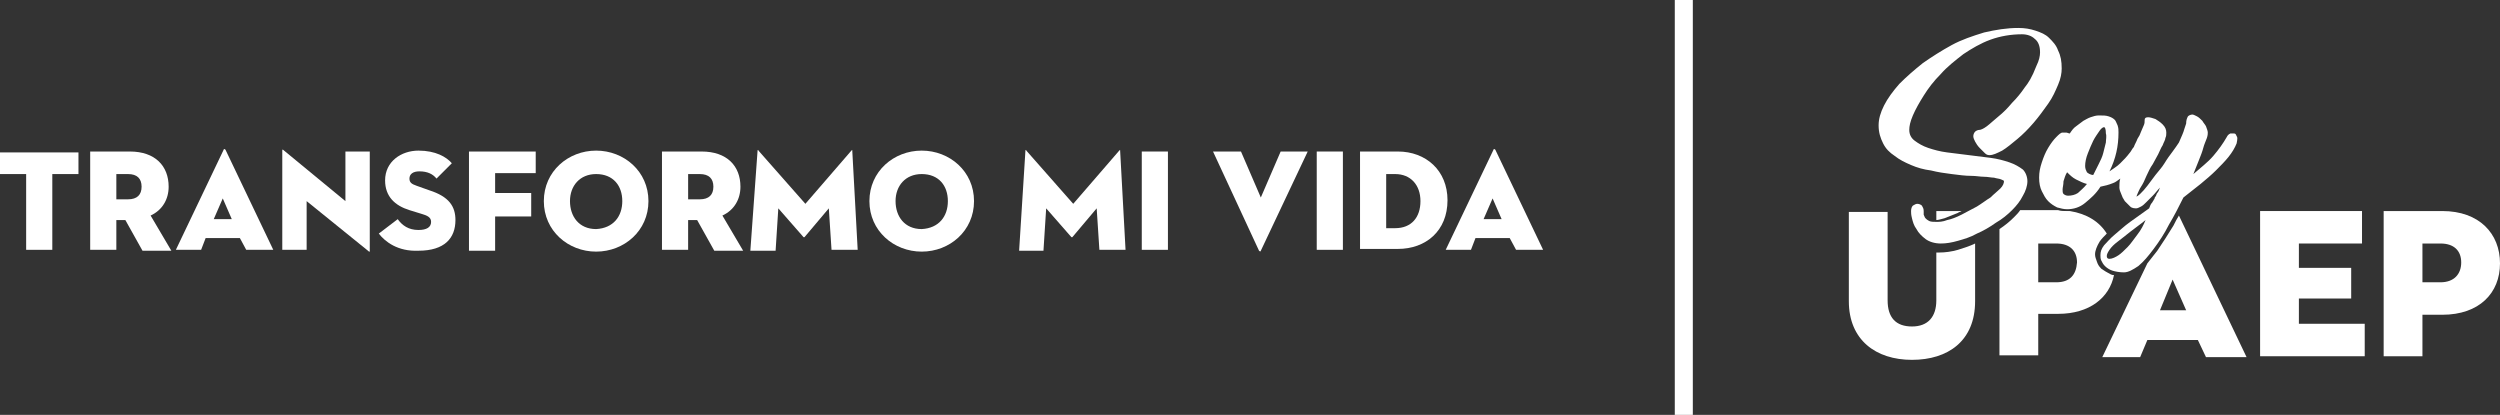
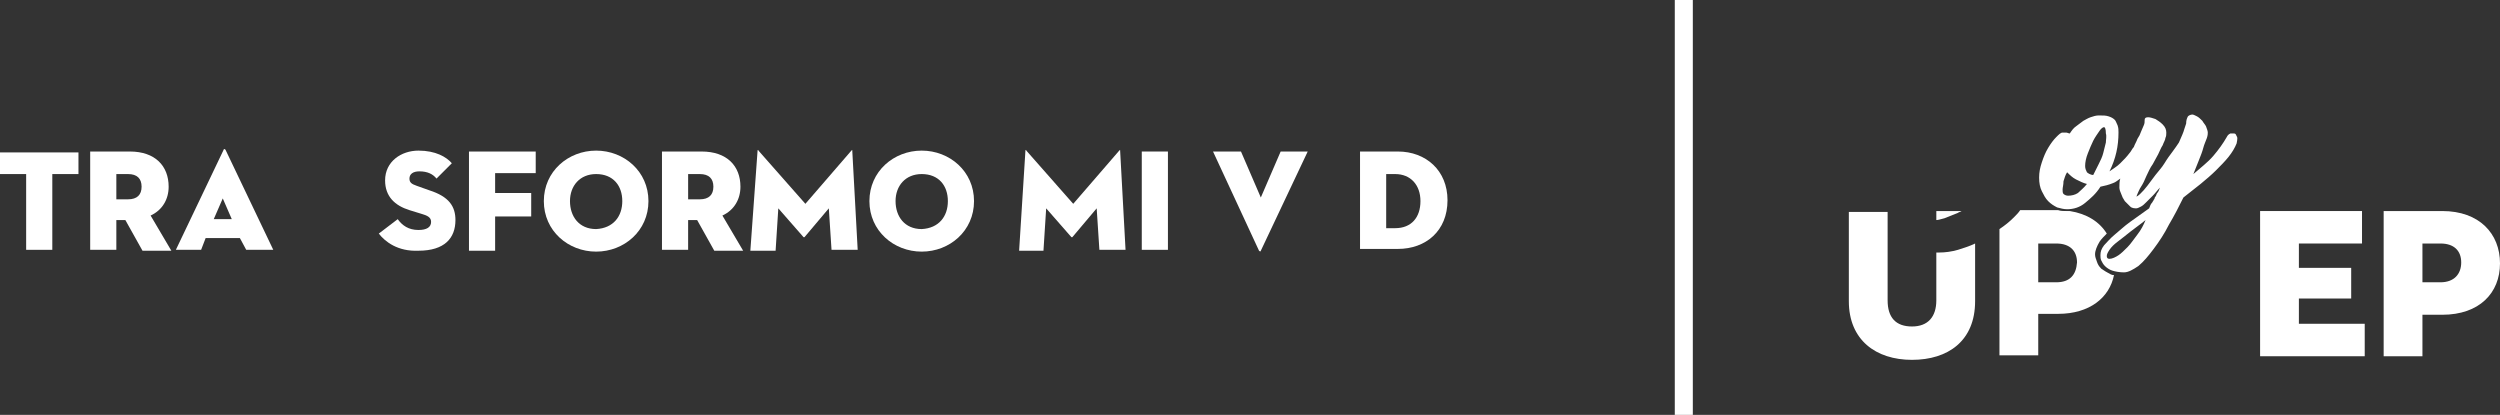
<svg xmlns="http://www.w3.org/2000/svg" version="1.1" id="Capa_1" x="0px" y="0px" viewBox="0 0 277.2 46" style="enable-background:new 0 0 277.2 46;" xml:space="preserve">
  <rect x="0" y="0" width="277.2" height="46" fill="#333333" stroke="none" />
  <style type="text/css">
	.st0{fill:#FFFFFF;}
	.st1{enable-background:new    ;}
</style>
  <g>
    <g>
-       <path class="st0" d="M224.5,9.7c-0.4,0.6-0.9,1.2-1.4,1.7c-0.5,0.6-1,1.1-1.5,1.5c-0.5,0.4-0.9,0.8-1.3,1.1    c-0.4,0.3-0.7,0.4-0.8,0.4c-0.2,0-0.4,0.1-0.5,0.2c-0.1,0.1-0.2,0.3-0.2,0.5c0,0.2,0.1,0.4,0.2,0.6c0.1,0.2,0.3,0.5,0.5,0.7    s0.4,0.4,0.6,0.6c0.2,0.2,0.4,0.2,0.5,0.2c0.4,0,0.8-0.2,1.4-0.5c0.5-0.3,1.1-0.8,1.7-1.3c0.6-0.5,1.2-1.1,1.8-1.8    c0.6-0.7,1.1-1.4,1.6-2.1c0.5-0.7,0.8-1.4,1.1-2.1c0.3-0.7,0.4-1.3,0.4-1.8c0-0.8-0.1-1.4-0.4-2c-0.2-0.6-0.6-1-1-1.4    c-0.4-0.4-0.9-0.6-1.5-0.8c-0.6-0.2-1.2-0.3-1.9-0.3c-1.3,0-2.5,0.2-3.8,0.5c-1.3,0.4-2.5,0.8-3.6,1.4c-1.1,0.6-2.2,1.3-3.2,2    c-1,0.8-1.8,1.5-2.6,2.3c-0.7,0.8-1.3,1.6-1.7,2.4c-0.4,0.8-0.6,1.5-0.6,2.2c0,0.8,0.2,1.4,0.5,2c0.3,0.6,0.7,1,1.3,1.4    c0.5,0.4,1.1,0.7,1.8,1c0.7,0.3,1.4,0.5,2.2,0.6c0.8,0.2,1.5,0.3,2.3,0.4c0.8,0.1,1.5,0.2,2.2,0.2c0.5,0,1,0.1,1.4,0.1    c0.4,0,0.8,0.1,1.1,0.1c0.3,0.1,0.6,0.1,0.8,0.2c0.2,0.1,0.3,0.1,0.3,0.2c0,0.2-0.1,0.5-0.4,0.8c-0.3,0.3-0.7,0.6-1.1,1    c-0.5,0.3-1,0.7-1.5,1c-0.6,0.3-1.1,0.6-1.7,0.9c-0.6,0.3-1.1,0.5-1.6,0.6c-0.5,0.2-0.9,0.2-1.2,0.2c-0.3,0-0.6,0-0.8-0.1    s-0.3-0.2-0.4-0.3c-0.1-0.1-0.1-0.2-0.2-0.4c0-0.1,0-0.2,0-0.4c0-0.3-0.1-0.4-0.2-0.6c-0.1-0.1-0.3-0.2-0.5-0.2    c-0.2,0-0.3,0.1-0.5,0.2c-0.1,0.1-0.2,0.3-0.2,0.6c0,0.2,0,0.4,0.1,0.8c0.1,0.4,0.2,0.8,0.5,1.2c0.2,0.4,0.6,0.8,1,1.1    s1,0.5,1.7,0.5c0.6,0,1.2-0.1,1.9-0.3c0.7-0.2,1.4-0.4,2.1-0.8c0.7-0.3,1.4-0.7,2.1-1.2c0.7-0.4,1.3-0.9,1.8-1.4    c0.5-0.5,0.9-1,1.2-1.6c0.3-0.5,0.5-1.1,0.5-1.6c0-0.5-0.2-1-0.5-1.3c-0.4-0.3-0.9-0.6-1.5-0.8c-0.6-0.2-1.3-0.4-2.1-0.5    c-0.8-0.1-1.6-0.2-2.4-0.3c-0.8-0.1-1.6-0.2-2.4-0.3c-0.8-0.1-1.5-0.3-2.1-0.5c-0.6-0.2-1.1-0.5-1.5-0.8c-0.4-0.3-0.6-0.7-0.6-1.2    c0-0.4,0.1-0.9,0.4-1.6c0.3-0.7,0.7-1.4,1.2-2.2c0.5-0.8,1.1-1.6,1.9-2.4c0.7-0.8,1.6-1.5,2.5-2.2c0.9-0.6,1.9-1.2,3-1.6    c1.1-0.4,2.3-0.6,3.5-0.6c0.6,0,1.1,0.2,1.4,0.5c0.4,0.3,0.6,0.8,0.6,1.5c0,0.4-0.1,0.9-0.4,1.5C225.3,8.6,224.9,9.2,224.5,9.7z" />
      <path class="st0" d="M217.1,23.6c0.1-0.1,0.3-0.1,0.4-0.2h-2.8v1c0.2,0,0.5-0.1,0.9-0.2C216.1,24,216.6,23.8,217.1,23.6z" />
      <path class="st0" d="M215,28c-0.1,0-0.2,0-0.3,0v5.3c0,1.8-0.9,2.9-2.7,2.9c-1.8,0-2.7-1-2.7-2.9v-9.8h-4.3v9.9c0,4.3,3,6.5,7,6.5    c4,0,7-2.1,7-6.5V27c-0.6,0.3-1.3,0.5-1.9,0.7C216.4,27.9,215.7,28,215,28z" />
      <path class="st0" d="M234,30.4c-0.4-0.2-0.7-0.4-1-0.6c-0.3-0.3-0.4-0.5-0.5-0.8c-0.1-0.3-0.2-0.5-0.2-0.8c0-0.4,0.2-0.9,0.5-1.4    c0.2-0.3,0.5-0.6,0.8-0.9c-0.8-1.3-2.2-2.2-4.1-2.5c-0.1,0-0.2,0-0.4,0c-0.3,0-0.6,0-0.9-0.1c0,0-0.1,0-0.1,0H224    c-0.2,0.3-0.4,0.5-0.7,0.8c-0.5,0.5-1,0.9-1.6,1.3v14h4.3v-4.6h2.2c3.5,0,5.7-1.8,6.2-4.3C234.3,30.5,234.2,30.5,234,30.4z     M228,31.3h-2V27h2c1.5,0,2.3,0.8,2.3,2.1C230.2,30.5,229.5,31.3,228,31.3z" />
-       <path class="st0" d="M241,25c-0.6,1-1.2,1.9-1.8,2.8c-0.4,0.5-0.8,1-1.1,1.4l-5,10.4h4.2l0.8-1.9h5.6l0.9,1.9h4.5l-7.5-15.7    C241.4,24.2,241.2,24.6,241,25z M239.5,34.4l1.4-3.4l1.5,3.4H239.5z" />
      <polygon class="st0" points="254.9,33.1 260.7,33.1 260.7,29.7 254.9,29.7 254.9,27 261.9,27 261.9,23.4 250.6,23.4 250.6,39.5     262.2,39.5 262.2,35.9 254.9,35.9   " />
      <path class="st0" d="M270.8,23.4h-6.5v16.1h4.3v-4.6h2.2c4.1,0,6.4-2.4,6.4-5.7C277.2,25.9,274.9,23.4,270.8,23.4z M270.6,31.3h-2    V27h2c1.5,0,2.3,0.8,2.3,2.1S272.1,31.3,270.6,31.3z" />
      <path class="st0" d="M229.6,23.5c-0.4-0.1-0.8-0.1-1.3-0.1c0.3,0.1,0.6,0.1,0.9,0.1C229.3,23.5,229.4,23.5,229.6,23.5z" />
      <path class="st0" d="M248,15.1c-0.1-0.2-0.1-0.3-0.3-0.3c-0.1,0-0.3,0-0.4,0c-0.2,0.1-0.3,0.2-0.4,0.4v0c-0.4,0.7-0.9,1.4-1.5,2.1    c-0.6,0.7-1.4,1.3-2.2,2c0.2-0.5,0.4-1,0.6-1.5c0.2-0.5,0.4-1,0.5-1.4c0.1-0.4,0.3-0.8,0.4-1.1c0.1-0.3,0.1-0.5,0.1-0.6    c0-0.2-0.1-0.4-0.2-0.7c-0.1-0.2-0.3-0.4-0.4-0.6c-0.2-0.2-0.4-0.4-0.6-0.5c-0.2-0.1-0.4-0.2-0.5-0.2c-0.2,0-0.4,0.1-0.5,0.2    c-0.1,0.2-0.2,0.4-0.2,0.8c0,0-0.1,0.3-0.2,0.6c-0.1,0.4-0.3,0.8-0.6,1.5c-0.2,0.3-0.4,0.6-0.7,1c-0.3,0.4-0.6,0.8-0.9,1.3    c-0.3,0.5-0.7,0.9-1,1.3c-0.3,0.4-0.6,0.8-0.9,1.2c-0.3,0.4-0.5,0.6-0.8,0.9c-0.2,0.2-0.4,0.3-0.4,0.3c0,0,0-0.1,0.1-0.3    c0.1-0.2,0.2-0.5,0.4-0.8c0.2-0.3,0.4-0.7,0.6-1.2c0.2-0.4,0.4-0.9,0.7-1.3c0.2-0.4,0.4-0.7,0.6-1.1c0.2-0.4,0.3-0.7,0.5-1    c0.1-0.3,0.3-0.6,0.3-0.8c0.1-0.2,0.1-0.4,0.1-0.6c0-0.3-0.1-0.6-0.4-0.9s-0.5-0.4-0.8-0.6c-0.3-0.1-0.6-0.2-0.8-0.2    c-0.3,0-0.4,0.1-0.4,0.3c0,0.2,0,0.4-0.1,0.6c-0.1,0.2-0.2,0.5-0.3,0.7c-0.1,0.3-0.2,0.5-0.4,0.8c-0.1,0.3-0.3,0.6-0.4,0.9    c-0.2,0.2-0.3,0.5-0.5,0.7c-0.3,0.4-0.6,0.7-1,1.1s-0.8,0.6-1.2,0.9c0.7-1.4,1-2.8,1-4.3c0-0.3,0-0.5-0.1-0.8    c-0.1-0.2-0.2-0.5-0.3-0.6c-0.2-0.2-0.4-0.3-0.7-0.4c-0.3-0.1-0.6-0.1-1.1-0.1c-0.3,0-0.6,0.1-0.9,0.2c-0.3,0.1-0.6,0.3-0.8,0.4    c-0.3,0.2-0.5,0.4-0.8,0.6s-0.5,0.5-0.7,0.8c-0.1,0-0.3-0.1-0.4-0.1c-0.1,0-0.3,0-0.4,0c-0.2,0-0.4,0.2-0.7,0.5    c-0.3,0.3-0.6,0.7-0.9,1.2c-0.3,0.5-0.5,1-0.7,1.6c-0.2,0.6-0.3,1.1-0.3,1.7c0,0.6,0.1,1.1,0.3,1.5c0.2,0.4,0.4,0.8,0.7,1.1    c0.3,0.3,0.6,0.5,1,0.7c0.4,0.1,0.7,0.2,1.1,0.2c0.7,0,1.4-0.2,2-0.7c0.6-0.5,1.2-1,1.7-1.8c0.5-0.1,0.9-0.2,1.4-0.4    c0.3-0.1,0.5-0.3,0.8-0.5c0,0,0,0,0,0c-0.1,0.3-0.1,0.7-0.1,1c0,0.2,0.1,0.5,0.2,0.7c0.1,0.3,0.2,0.5,0.4,0.8    c0.2,0.2,0.4,0.4,0.6,0.6c0.2,0.2,0.5,0.2,0.7,0.2c0.1,0,0.3-0.1,0.5-0.2c0.2-0.1,0.4-0.3,0.6-0.5c0.2-0.2,0.5-0.5,0.7-0.7    c0.3-0.3,0.5-0.6,0.8-0.9c-0.1,0.3-0.2,0.5-0.3,0.6c-0.1,0.1-0.1,0.3-0.2,0.4s-0.1,0.2-0.1,0.2c0,0.1-0.1,0.1-0.1,0.2    c-0.1,0.1-0.1,0.2-0.2,0.3c-0.1,0.1-0.2,0.3-0.3,0.6c-0.7,0.5-1.4,1-2.1,1.5c-0.7,0.5-1.2,1-1.7,1.4c-0.5,0.4-0.9,0.9-1.2,1.2    c-0.3,0.4-0.4,0.7-0.4,1.1c0,0.2,0,0.4,0.1,0.6c0.1,0.2,0.2,0.4,0.4,0.6c0.2,0.2,0.5,0.4,0.8,0.5c0.3,0.1,0.8,0.2,1.3,0.2    c0.5,0,1-0.3,1.6-0.7c0.6-0.5,1.1-1.1,1.7-1.9c0.6-0.8,1.2-1.7,1.7-2.7c0.6-1,1.1-2,1.6-3c0.6-0.5,1.3-1,1.9-1.5    c0.6-0.5,1.2-1,1.7-1.5c0.5-0.5,1-1,1.4-1.5c0.4-0.5,0.7-1,0.9-1.5C248.1,15.4,248.1,15.2,248,15.1z M230.4,21.4    c-0.3,0.2-0.7,0.3-1.1,0.3c-0.2,0-0.4-0.1-0.5-0.2c-0.1-0.1-0.1-0.3-0.1-0.5c0-0.2,0.1-0.5,0.1-0.9c0.1-0.3,0.2-0.7,0.4-1    c0.3,0.3,0.6,0.6,1,0.8c0.4,0.2,0.8,0.4,1.2,0.5C231,20.9,230.7,21.1,230.4,21.4z M233.5,15.8c-0.1,0.4-0.2,0.8-0.3,1.2    c-0.1,0.4-0.3,0.8-0.5,1.2c-0.2,0.4-0.4,0.8-0.6,1.2c-0.3,0-0.6-0.2-0.7-0.3c-0.1-0.2-0.2-0.4-0.2-0.7c0-0.4,0.1-0.9,0.3-1.4    c0.2-0.5,0.4-1,0.6-1.4s0.5-0.8,0.7-1.1c0.2-0.3,0.4-0.4,0.5-0.4c0.1,0,0.2,0.2,0.2,0.7C233.6,15.1,233.5,15.5,233.5,15.8z     M237,26c-0.4,0.5-0.7,1-1.1,1.4c-0.4,0.4-0.7,0.7-1,0.9c-0.3,0.2-0.7,0.4-1,0.4c-0.2,0-0.3-0.1-0.3-0.3c0-0.2,0.1-0.4,0.3-0.7    s0.5-0.6,0.9-0.9c0.4-0.3,0.9-0.7,1.4-1.1c0.5-0.4,1.1-0.8,1.7-1.3C237.7,24.9,237.4,25.5,237,26z" />
    </g>
    <g class="st1">
      <path class="st0" d="M2.9,19.3H0v-2.4h8.7v2.4H5.8v8.4H2.9V19.3z" />
      <path class="st0" d="M12.9,27.7H10V16.8h4.4c2.8,0,4.3,1.6,4.3,3.9c0,1.4-0.7,2.6-2,3.2l2.3,3.9h-3.2l-1.9-3.4h-1V27.7z     M14.2,22.1c1,0,1.5-0.5,1.5-1.4c0-0.9-0.5-1.4-1.5-1.4h-1.3v2.8H14.2z" />
      <path class="st0" d="M26.6,26.4h-3.8l-0.5,1.3h-2.8l5.3-11.1c0-0.1,0.1-0.1,0.2,0l5.3,11.1h-3L26.6,26.4z M23.7,24.3h2l-1-2.3    L23.7,24.3z" />
-       <path class="st0" d="M34,22.3v5.4h-2.7v-11c0-0.1,0-0.2,0.2,0l6.8,5.6v-5.5H41v11c0,0.1,0,0.2-0.2,0L34,22.3z" />
      <path class="st0" d="M42,25.9l2.1-1.6c0.5,0.7,1.2,1.2,2.3,1.2c0.9,0,1.4-0.3,1.4-0.9c0-0.5-0.4-0.7-1.1-0.9l-1.3-0.4    c-1.6-0.5-2.7-1.5-2.7-3.3c0-2.1,1.8-3.3,3.7-3.3c1.9,0,3.1,0.7,3.7,1.4l-1.7,1.7c-0.4-0.5-1-0.8-1.9-0.8c-0.7,0-1.1,0.3-1.1,0.8    c0,0.4,0.2,0.6,0.8,0.8l1.4,0.5c2.2,0.7,2.9,1.8,2.9,3.3c0,2-1.2,3.4-4.1,3.4C44.1,27.9,42.7,26.8,42,25.9z" />
      <path class="st0" d="M52,16.8h7.4v2.4h-4.5v2.2h4V24h-4v3.8H52V16.8z" />
      <path class="st0" d="M60.3,22.3c0-3.3,2.7-5.6,5.8-5.6c3.1,0,5.8,2.3,5.8,5.6s-2.7,5.6-5.8,5.6C63,27.9,60.3,25.6,60.3,22.3z     M69,22.3c0-1.7-1-3-2.9-3c-1.8,0-2.9,1.3-2.9,3s1,3.1,2.9,3.1C68,25.3,69,24,69,22.3z" />
      <path class="st0" d="M76.3,27.7h-2.9V16.8h4.4c2.8,0,4.3,1.6,4.3,3.9c0,1.4-0.7,2.6-2,3.2l2.3,3.9h-3.2l-1.9-3.4h-1V27.7z     M77.6,22.1c1,0,1.5-0.5,1.5-1.4c0-0.9-0.5-1.4-1.5-1.4h-1.3v2.8H77.6z" />
      <path class="st0" d="M84,16.7c0-0.1,0.1-0.1,0.1,0l5.2,5.9l5.1-5.9c0.1-0.1,0.1-0.1,0.1,0l0.6,11h-2.9l-0.3-4.6l-2.7,3.2    c0,0-0.1,0-0.1,0l-2.8-3.2l-0.3,4.7h-2.8L84,16.7z" />
      <path class="st0" d="M96.4,22.3c0-3.3,2.7-5.6,5.8-5.6c3.1,0,5.8,2.3,5.8,5.6s-2.7,5.6-5.8,5.6C99.1,27.9,96.4,25.6,96.4,22.3z     M105.1,22.3c0-1.7-1-3-2.9-3c-1.8,0-2.9,1.3-2.9,3s1,3.1,2.9,3.1C104.1,25.3,105.1,24,105.1,22.3z" />
      <path class="st0" d="M113.7,16.7c0-0.1,0.1-0.1,0.1,0l5.2,5.9l5.1-5.9c0.1-0.1,0.1-0.1,0.1,0l0.6,11h-2.9l-0.3-4.6l-2.7,3.2    c0,0-0.1,0-0.1,0l-2.8-3.2l-0.3,4.7H113L113.7,16.7z" />
      <path class="st0" d="M126.6,16.8h2.9v10.9h-2.9V16.8z" />
      <path class="st0" d="M139.8,27.8c0,0.1-0.1,0.1-0.2,0l-5.1-11h3.1l2.2,5.1l2.2-5.1h3L139.8,27.8z" />
-       <path class="st0" d="M146,16.8h2.9v10.9H146V16.8z" />
      <path class="st0" d="M150.8,16.8h4.2c3.1,0,5.5,2.1,5.5,5.4c0,3.4-2.4,5.4-5.5,5.4h-4.2V16.8z M154.7,25.3c1.8,0,2.8-1.2,2.8-3    s-1.1-3-2.8-3h-1v6H154.7z" />
-       <path class="st0" d="M167.4,26.4h-3.8l-0.5,1.3h-2.8l5.3-11.1c0-0.1,0.1-0.1,0.2,0l5.3,11.1h-3L167.4,26.4z M164.5,24.3h2l-1-2.3    L164.5,24.3z" />
    </g>
    <rect x="185.7" class="st0" width="2" height="46" />
  </g>
</svg>